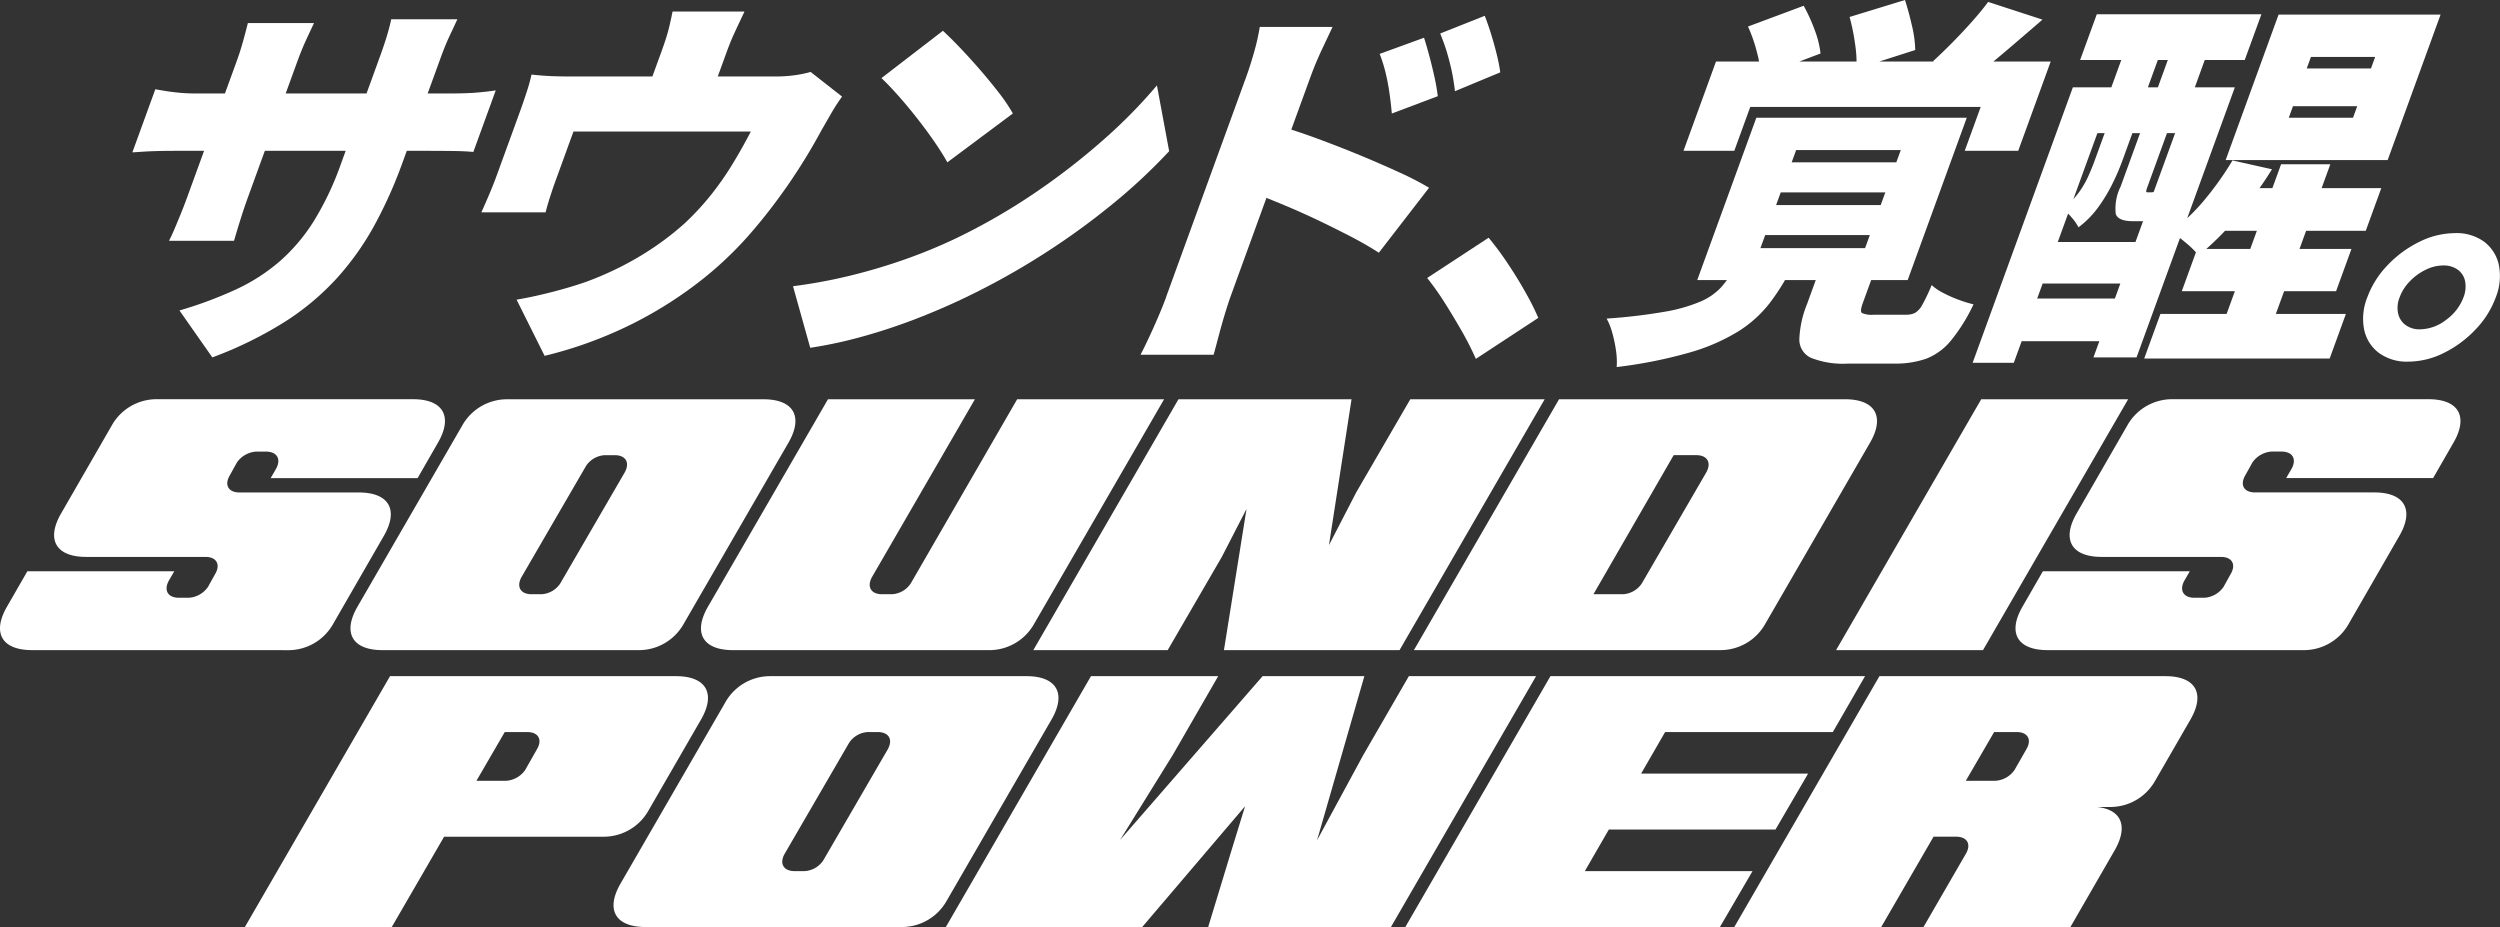
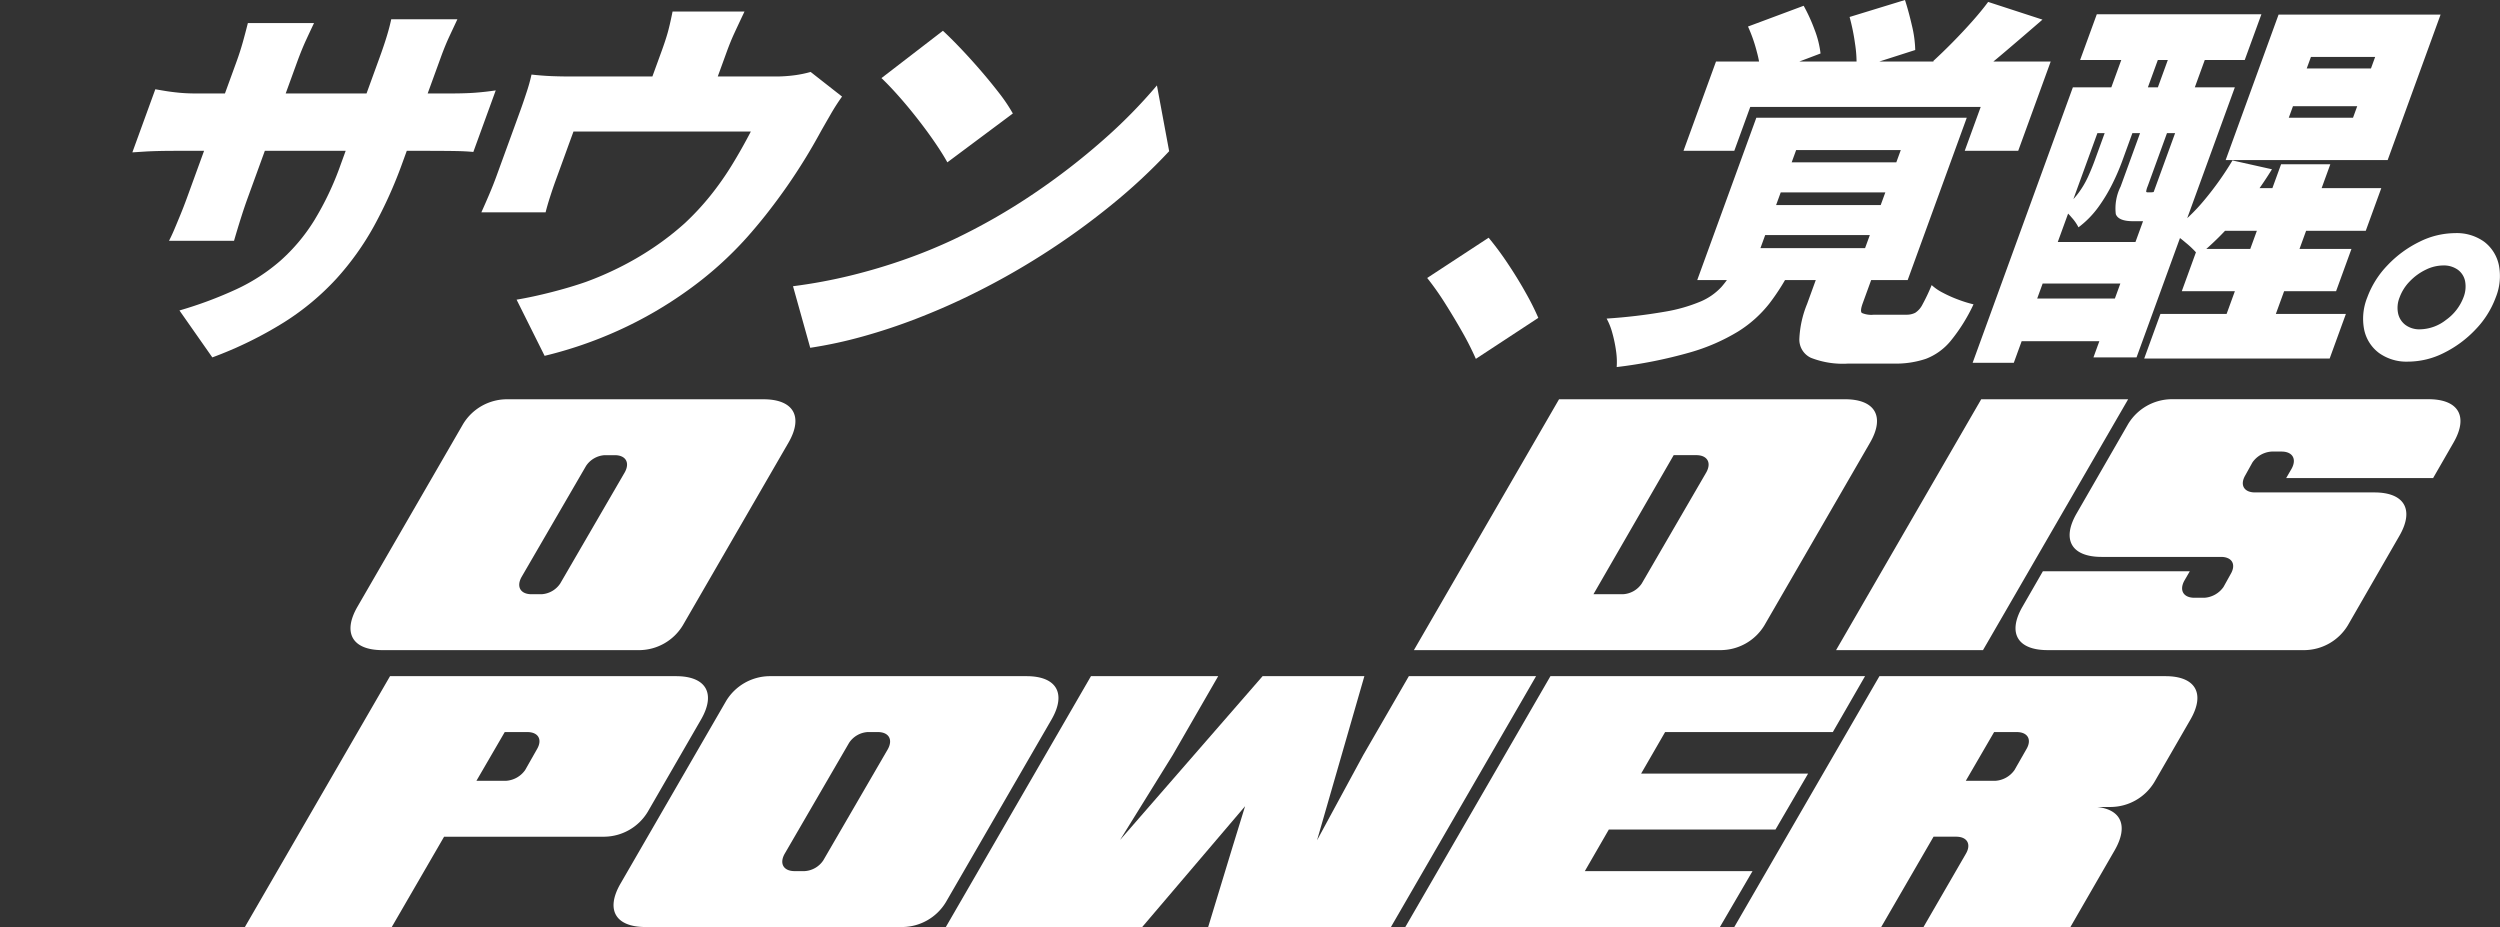
<svg xmlns="http://www.w3.org/2000/svg" width="269.388" height="99.891" viewBox="0 0 269.388 99.891">
  <rect x="0" y="0" width="269.388" height="99.891" fill="#333333" stroke="none" />
  <g transform="translate(-4607 -5845)">
-     <path d="M3.448,78.389c-3.244,0-4.325-1.853-2.7-4.673l2.2-3.822H18.778l-.58,1c-.579,1.043-.115,1.854,1.081,1.854h1.081a2.732,2.732,0,0,0,2.046-1.159l.773-1.39c.617-1.043.153-1.854-1.043-1.854H9.278c-3.244,0-4.324-1.854-2.7-4.673l5.561-9.654a5.537,5.537,0,0,1,4.634-2.665H44.5c3.244,0,4.324,1.854,2.7,4.673L45,59.854H29.165l.58-1C30.324,57.807,29.86,57,28.663,57H27.583a2.736,2.736,0,0,0-2.047,1.159l-.772,1.391c-.617,1.043-.154,1.853,1.042,1.853H38.664c3.244,0,4.325,1.854,2.7,4.673l-5.561,9.654a5.536,5.536,0,0,1-4.633,2.665Z" transform="translate(4607 5836.664)" fill="#fff" />
    <path d="M48.533,78.39c-3.244,0-4.325-1.854-2.7-4.673L57.221,54.024a5.538,5.538,0,0,1,4.634-2.665H89.581c3.244,0,4.325,1.854,2.7,4.673L80.892,75.725a5.533,5.533,0,0,1-4.633,2.665Zm14.983-7.878c-.579,1.043-.116,1.854,1.081,1.854h1.081a2.6,2.6,0,0,0,2.009-1.159l6.95-11.971c.58-1.043.116-1.854-1.081-1.854H72.474a2.6,2.6,0,0,0-2.007,1.159Z" transform="translate(4599.682 5836.665)" fill="#fff" />
-     <path d="M124.24,51.359h15.832l-14.1,24.366a5.533,5.533,0,0,1-4.633,2.665H93.618c-3.244,0-4.325-1.854-2.7-4.673l12.936-22.358h15.832L108.6,70.512c-.579,1.042-.116,1.854,1.081,1.854h1.081a2.6,2.6,0,0,0,2.009-1.159Z" transform="translate(4592.364 5836.665)" fill="#fff" />
-     <path d="M173.541,51.359h14.48L172.383,78.389H153.461l2.433-15.215-2.665,5.174L147.4,78.389h-14.48l15.64-27.031h18.65l-2.433,15.716L167.71,61.4Z" transform="translate(4585.426 5836.664)" fill="#fff" />
    <path d="M181.876,78.389l15.639-27.031h30.815c3.244,0,4.325,1.854,2.7,4.673L219.641,75.724a5.533,5.533,0,0,1-4.633,2.665Zm19.347-6.024h3.2a2.6,2.6,0,0,0,2.009-1.159l6.951-11.971c.579-1.042.115-1.854-1.082-1.854h-2.433Z" transform="translate(4577.48 5836.664)" fill="#fff" />
    <path d="M251.82,51.359h15.832L252.013,78.389H236.181Z" transform="translate(4568.666 5836.664)" fill="#fff" />
    <path d="M262.711,78.389c-3.243,0-4.325-1.853-2.7-4.673l2.2-3.822h15.832l-.58,1c-.579,1.043-.116,1.854,1.081,1.854h1.081a2.734,2.734,0,0,0,2.047-1.159l.772-1.39c.617-1.043.154-1.854-1.042-1.854H268.542c-3.244,0-4.325-1.854-2.7-4.673l5.561-9.654a5.536,5.536,0,0,1,4.633-2.665h27.726c3.244,0,4.325,1.854,2.7,4.673l-2.2,3.823H288.429l.58-1c.579-1.043.115-1.854-1.081-1.854h-1.081a2.736,2.736,0,0,0-2.047,1.159l-.772,1.391c-.617,1.043-.153,1.853,1.043,1.853h12.859c3.244,0,4.325,1.854,2.7,4.673l-5.561,9.654a5.534,5.534,0,0,1-4.633,2.665Z" transform="translate(4564.919 5836.664)" fill="#fff" />
    <path d="M77.953,86.978c3.244,0,4.324,1.853,2.7,4.672L74.9,101.612a5.536,5.536,0,0,1-4.634,2.665h-17.3l-5.638,9.731H31.5l15.64-27.03ZM62.97,94.855c.617-1.042.155-1.853-1.043-1.853H59.5l-3.051,5.251h3.2A2.734,2.734,0,0,0,61.7,97.095Z" transform="translate(4601.888 5830.882)" fill="#fff" />
    <path d="M82.37,114.008c-3.244,0-4.325-1.854-2.7-4.673L91.058,89.642a5.538,5.538,0,0,1,4.634-2.665h27.725c3.244,0,4.325,1.854,2.7,4.673l-11.392,19.693a5.533,5.533,0,0,1-4.633,2.665Zm14.983-7.878c-.579,1.043-.116,1.854,1.081,1.854h1.081a2.6,2.6,0,0,0,2.009-1.159l6.95-11.971c.58-1.043.116-1.854-1.081-1.854h-1.081a2.6,2.6,0,0,0-2.007,1.159Z" transform="translate(4594.19 5830.883)" fill="#fff" />
    <path d="M171.56,86.977h13.708l-15.639,27.031H149.936l2.587-8.5,1.391-4.518-11.083,13.014H121.67l15.639-27.031h13.709l-4.9,8.5-5.675,9.152L155.8,86.977h10.967l-5.1,17.685,4.982-9.19Z" transform="translate(4587.251 5830.883)" fill="#fff" />
    <path d="M226.837,93H208.765l-2.588,4.479h17.994l-3.513,6.025H202.7l-2.586,4.479h18.071l-3.515,6.024h-33.9l15.639-27.031h33.9Z" transform="translate(4577.66 5830.883)" fill="#fff" />
    <path d="M269.543,86.978c3.243,0,4.324,1.853,2.7,4.672l-3.9,6.758a5.534,5.534,0,0,1-4.633,2.665h-1.545c2.626.271,3.4,2.046,1.931,4.634l-4.788,8.3H243.478l4.557-7.878c.617-1.042.154-1.853-1.043-1.853h-2.433l-5.638,9.731H223.089l15.64-27.03ZM254.56,94.855c.617-1.042.155-1.853-1.043-1.853h-2.432l-3.051,5.251h3.2a2.734,2.734,0,0,0,2.047-1.159Z" transform="translate(4570.791 5830.882)" fill="#fff" />
    <path d="M19.5,10.02q.466.083,1.092.186t1.466.187q.839.083,1.959.082H51.045q1.823,0,2.911-.082t2.225-.25l-2.414,6.633q-.839-.082-1.994-.1t-2.934-.021H21.769q-1.12,0-1.956.021t-1.494.062l-1.294.083ZM36.6,2.889q-.356.746-.843,1.8t-.972,2.383L29.477,21.668q-.362,1-.645,1.886t-.491,1.575q-.207.685-.361,1.223H20.974c.185-.359.376-.766.57-1.223s.411-.98.656-1.575.487-1.223.728-1.886L28.254,7.035q.377-1.035.663-2.052t.555-2.094Zm9.514,15.09a47.9,47.9,0,0,1-3.047,6.778,29.965,29.965,0,0,1-4.057,5.679,27.733,27.733,0,0,1-5.622,4.684,42.127,42.127,0,0,1-7.745,3.793L22.1,33.856a43.5,43.5,0,0,0,6.165-2.3,20.041,20.041,0,0,0,4.723-3.068,19.562,19.562,0,0,0,3.621-4.311,31.875,31.875,0,0,0,2.86-6.031L43.675,6.579q.467-1.284.775-2.3t.469-1.8h7.13q-.369.788-.843,1.8t-.941,2.3Z" transform="translate(4604.237 5844.598)" fill="#fff" />
    <path d="M100.785,10.647a22.124,22.124,0,0,0-1.248,1.948q-.671,1.162-1.022,1.783-.878,1.616-1.788,3.088t-1.862,2.84q-.954,1.368-2,2.715t-2.253,2.715a39.044,39.044,0,0,1-6.465,5.8,43.546,43.546,0,0,1-7.5,4.332,44.5,44.5,0,0,1-7.912,2.716l-3.02-6.053q1.723-.289,3.755-.808t3.7-1.1a34.7,34.7,0,0,0,3.564-1.534,32.641,32.641,0,0,0,3.651-2.114,30.365,30.365,0,0,0,3.467-2.694A28.326,28.326,0,0,0,86.6,21.321a31.783,31.783,0,0,0,2.32-3.3q1.068-1.742,2.037-3.606H71.845c-.121.331-.264.725-.431,1.181s-.344.947-.534,1.472-.37,1.015-.536,1.472-.309.849-.431,1.181q-.287.788-.593,1.742t-.478,1.658H61.919q.413-.911.854-1.948t.787-1.99l.528-1.451q.348-.954.74-2.031t.747-2.052q.354-.973.581-1.6.256-.7.63-1.845a18.412,18.412,0,0,0,.537-1.928q1.113.124,2.115.166t2.244.041H93.444a15.513,15.513,0,0,0,2.313-.145A12.3,12.3,0,0,0,97.4,7.993ZM90.273,1.485q-.725,1.534-1.108,2.363T88.4,5.714l-.633,1.741q-.423,1.161-.875,2.405t-.755,2.072H79.093l.8-2.2q.454-1.244.853-2.342t.611-1.679q.377-1.037.617-1.866t.549-2.363Z" transform="translate(4596.95 5844.759)" fill="#fff" />
    <path d="M102.008,31.485a56.032,56.032,0,0,0,6.247-1.16q3.027-.746,5.835-1.741a56.185,56.185,0,0,0,5.262-2.156,65.971,65.971,0,0,0,8.586-4.912,72.946,72.946,0,0,0,7.465-5.762,55.44,55.44,0,0,0,5.819-5.907l1.317,7.089a61.211,61.211,0,0,1-6.21,5.783,78.271,78.271,0,0,1-7.445,5.369,78.677,78.677,0,0,1-8.189,4.56q-2.567,1.243-5.412,2.342t-5.752,1.907a47.48,47.48,0,0,1-5.668,1.223ZM118.162,3.959q.807.746,1.857,1.845t2.145,2.362q1.094,1.265,2.039,2.487a17.915,17.915,0,0,1,1.493,2.218l-7.057,5.265q-.5-.912-1.337-2.135t-1.857-2.529q-1.017-1.306-2.046-2.466t-1.86-1.948Z" transform="translate(4590.443 5844.357)" fill="#fff" />
-     <path d="M149.481,32.291q.333-.911,1-2.757l1.531-4.207,1.788-4.913q.927-2.55,1.788-4.912t1.524-4.187q.665-1.823.981-2.694.454-1.245.871-2.737a22.211,22.211,0,0,0,.593-2.653H167.4q-.548,1.161-1.19,2.529T165.02,8.621l-.981,2.694q-.663,1.824-1.524,4.187t-1.78,4.892q-.921,2.528-1.788,4.912t-1.539,4.228l-1,2.757c-.132.359-.313.92-.55,1.679s-.461,1.555-.68,2.384-.416,1.561-.592,2.2h-7.876q.689-1.328,1.5-3.151t1.277-3.109m12.131-18.406q1.876.539,4.178,1.389t4.608,1.8q2.3.954,4.274,1.865A32.054,32.054,0,0,1,177.8,20.56l-5.411,7q-1.41-.91-3.136-1.8t-3.512-1.742q-1.784-.848-3.53-1.575t-3.235-1.306Zm15.641-9.493c.194.608.389,1.285.589,2.031s.377,1.485.539,2.217.277,1.417.352,2.052l-4.949,1.866q-.137-1.45-.292-2.446c-.1-.663-.229-1.306-.376-1.928a17.066,17.066,0,0,0-.642-2.052Zm6.541-2.363q.344.871.679,1.948t.6,2.155a18.793,18.793,0,0,1,.395,1.99l-4.884,2.031a24.151,24.151,0,0,0-.4-2.424q-.226-.975-.489-1.845t-.7-1.948Z" transform="translate(4583.189 5844.671)" fill="#fff" />
    <path d="M188.828,43.632a32.191,32.191,0,0,0-1.515-2.985q-.885-1.552-1.83-3.045a30.012,30.012,0,0,0-1.9-2.686l6.621-4.338a32.183,32.183,0,0,1,2.038,2.746q1.068,1.592,1.958,3.184a28,28,0,0,1,1.358,2.707Z" transform="translate(4577.203 5840.037)" fill="#fff" />
    <path d="M220.51,28.77h6.134a23.854,23.854,0,0,1-2.413,3.9,13.078,13.078,0,0,1-3.389,3.047,21.129,21.129,0,0,1-5.2,2.26,50.439,50.439,0,0,1-7.89,1.575,8.042,8.042,0,0,0-.07-1.741,14.455,14.455,0,0,0-.4-1.928,6.985,6.985,0,0,0-.615-1.554,59.372,59.372,0,0,0,6.3-.746,17.267,17.267,0,0,0,3.841-1.1,6.509,6.509,0,0,0,2.224-1.555,11.052,11.052,0,0,0,1.468-2.155M218.452,6.632h36.066l-3.5,9.618h-5.763l1.72-4.725H222.143l-1.719,4.725h-5.473Zm4.348,6.053h22.675l-6.368,17.494H216.431Zm-.9-9.825,6-2.238a18.346,18.346,0,0,1,1.165,2.55,10.414,10.414,0,0,1,.653,2.591l-6.445,2.445a11.758,11.758,0,0,0-.417-2.611A16.042,16.042,0,0,0,221.9,2.86m1.854,22.469-.513,1.409h11.275l.513-1.409Zm1.675-4.6-.5,1.368H236.2l.5-1.368Zm1.66-4.56-.483,1.326h11.275l.483-1.326Zm2.641,12.56H235.7l-1.433,3.938q-.317.871-.094,1.057a2.576,2.576,0,0,0,1.3.187h3.482a2.022,2.022,0,0,0,.967-.208,2.271,2.271,0,0,0,.78-.891,20.492,20.492,0,0,0,.99-2.093,5.345,5.345,0,0,0,1.211.829,13.791,13.791,0,0,0,1.677.746,13.1,13.1,0,0,0,1.621.5,18.658,18.658,0,0,1-2.477,3.959,6.441,6.441,0,0,1-2.641,1.907,10.1,10.1,0,0,1-3.423.519h-4.975a9.4,9.4,0,0,1-4-.622,2.161,2.161,0,0,1-1.251-2.031,11.169,11.169,0,0,1,.834-3.772Zm3.119-26.9L238.816,0q.391,1.2.744,2.736a12.41,12.41,0,0,1,.362,2.653L233.586,7.42a13.348,13.348,0,0,0-.152-2.716,22.307,22.307,0,0,0-.588-2.881M247.778.207l5.855,1.907q-2.058,1.783-4.009,3.441t-3.451,2.819l-4.326-1.783q.994-.911,2.079-2.01t2.1-2.238q1.017-1.14,1.752-2.135" transform="translate(4573.455 5845)" fill="#fff" />
    <path d="M282,9.708l-10.593,29.1h-4.643l8.8-24.168h-8.374l-9.008,24.749h-4.436l10.8-29.681ZM271.725,32.466l-1.675,4.6H256.577l1.674-4.6Zm2.219-6.094-1.631,4.477H258.839l1.631-4.477Zm-4.1-8.663a24.325,24.325,0,0,1-1.041,2.4,17.651,17.651,0,0,1-1.514,2.508,10.219,10.219,0,0,1-2.139,2.176,4.674,4.674,0,0,0-.734-1.057,6.483,6.483,0,0,0-.946-.933,9.044,9.044,0,0,0,1.639-1.658,9.78,9.78,0,0,0,1.064-1.783q.413-.911.716-1.742l1.448-3.979h2.986ZM284.865,1.831l-1.8,4.933H265.326l1.8-4.933Zm-9.957,1.617L271.03,14.1h-3.939l3.878-10.654Zm-2.3,16.914a2.253,2.253,0,0,0-.162.56c0,.07.059.1.169.1h.249a1.4,1.4,0,0,0,.409-.041.423.423,0,0,0,.19-.125,2.436,2.436,0,0,0,.953.684,8.181,8.181,0,0,0,1.278.477,4.57,4.57,0,0,1-1.549,1.638,3.884,3.884,0,0,1-1.957.477h-1.161q-1.576,0-1.855-.767a5.267,5.267,0,0,1,.519-2.964l2.459-6.757h2.9Zm7.358-16.914L276.087,14.1h-3.98l3.878-10.654Zm14,30.676-1.75,4.809H272.232l1.75-4.809ZM286,18.537a41.8,41.8,0,0,1-3.736,5.141,31.322,31.322,0,0,1-4.161,4.145,9.824,9.824,0,0,0-1.389-1.368,14.091,14.091,0,0,0-1.613-1.2,19.72,19.72,0,0,0,3.663-3.461,33.156,33.156,0,0,0,2.982-4.208Zm8.567,8.581-1.659,4.56H276.282l1.659-4.56Zm3.214-6.55-1.675,4.6H278.816l4-4.6ZM292.287,18l-6.533,17.95h-5.306L286.981,18ZM304.168,1.873l-5.7,15.67H281.011l5.7-15.67ZM287.812,12.982h6.923l.452-1.244h-6.923Zm1.932-5.306h6.923l.452-1.244H290.2Z" transform="translate(4565.816 5844.703)" fill="#fff" />
    <path d="M313.863,29.989a5.052,5.052,0,0,1,3.163.933A4.247,4.247,0,0,1,318.6,33.43a6.133,6.133,0,0,1-.334,3.482,9.94,9.94,0,0,1-2.2,3.481,12.025,12.025,0,0,1-3.4,2.508,8.606,8.606,0,0,1-3.842.933,5.073,5.073,0,0,1-3.143-.933,4.208,4.208,0,0,1-1.594-2.508,6.123,6.123,0,0,1,.335-3.481,9.917,9.917,0,0,1,2.2-3.482,11.924,11.924,0,0,1,3.42-2.508,8.669,8.669,0,0,1,3.822-.933m-3.772,10.364a4.664,4.664,0,0,0,2.815-1.015,5.265,5.265,0,0,0,1.879-2.425,3.148,3.148,0,0,0,.177-1.742,2.009,2.009,0,0,0-.792-1.243,2.591,2.591,0,0,0-1.575-.457,4.308,4.308,0,0,0-1.866.457,5.961,5.961,0,0,0-1.716,1.243,4.867,4.867,0,0,0-1.11,1.742,2.982,2.982,0,0,0-.158,1.741,2.1,2.1,0,0,0,.812,1.244,2.521,2.521,0,0,0,1.534.456" transform="translate(4557.665 5840.133)" fill="#fff" />
  </g>
</svg>